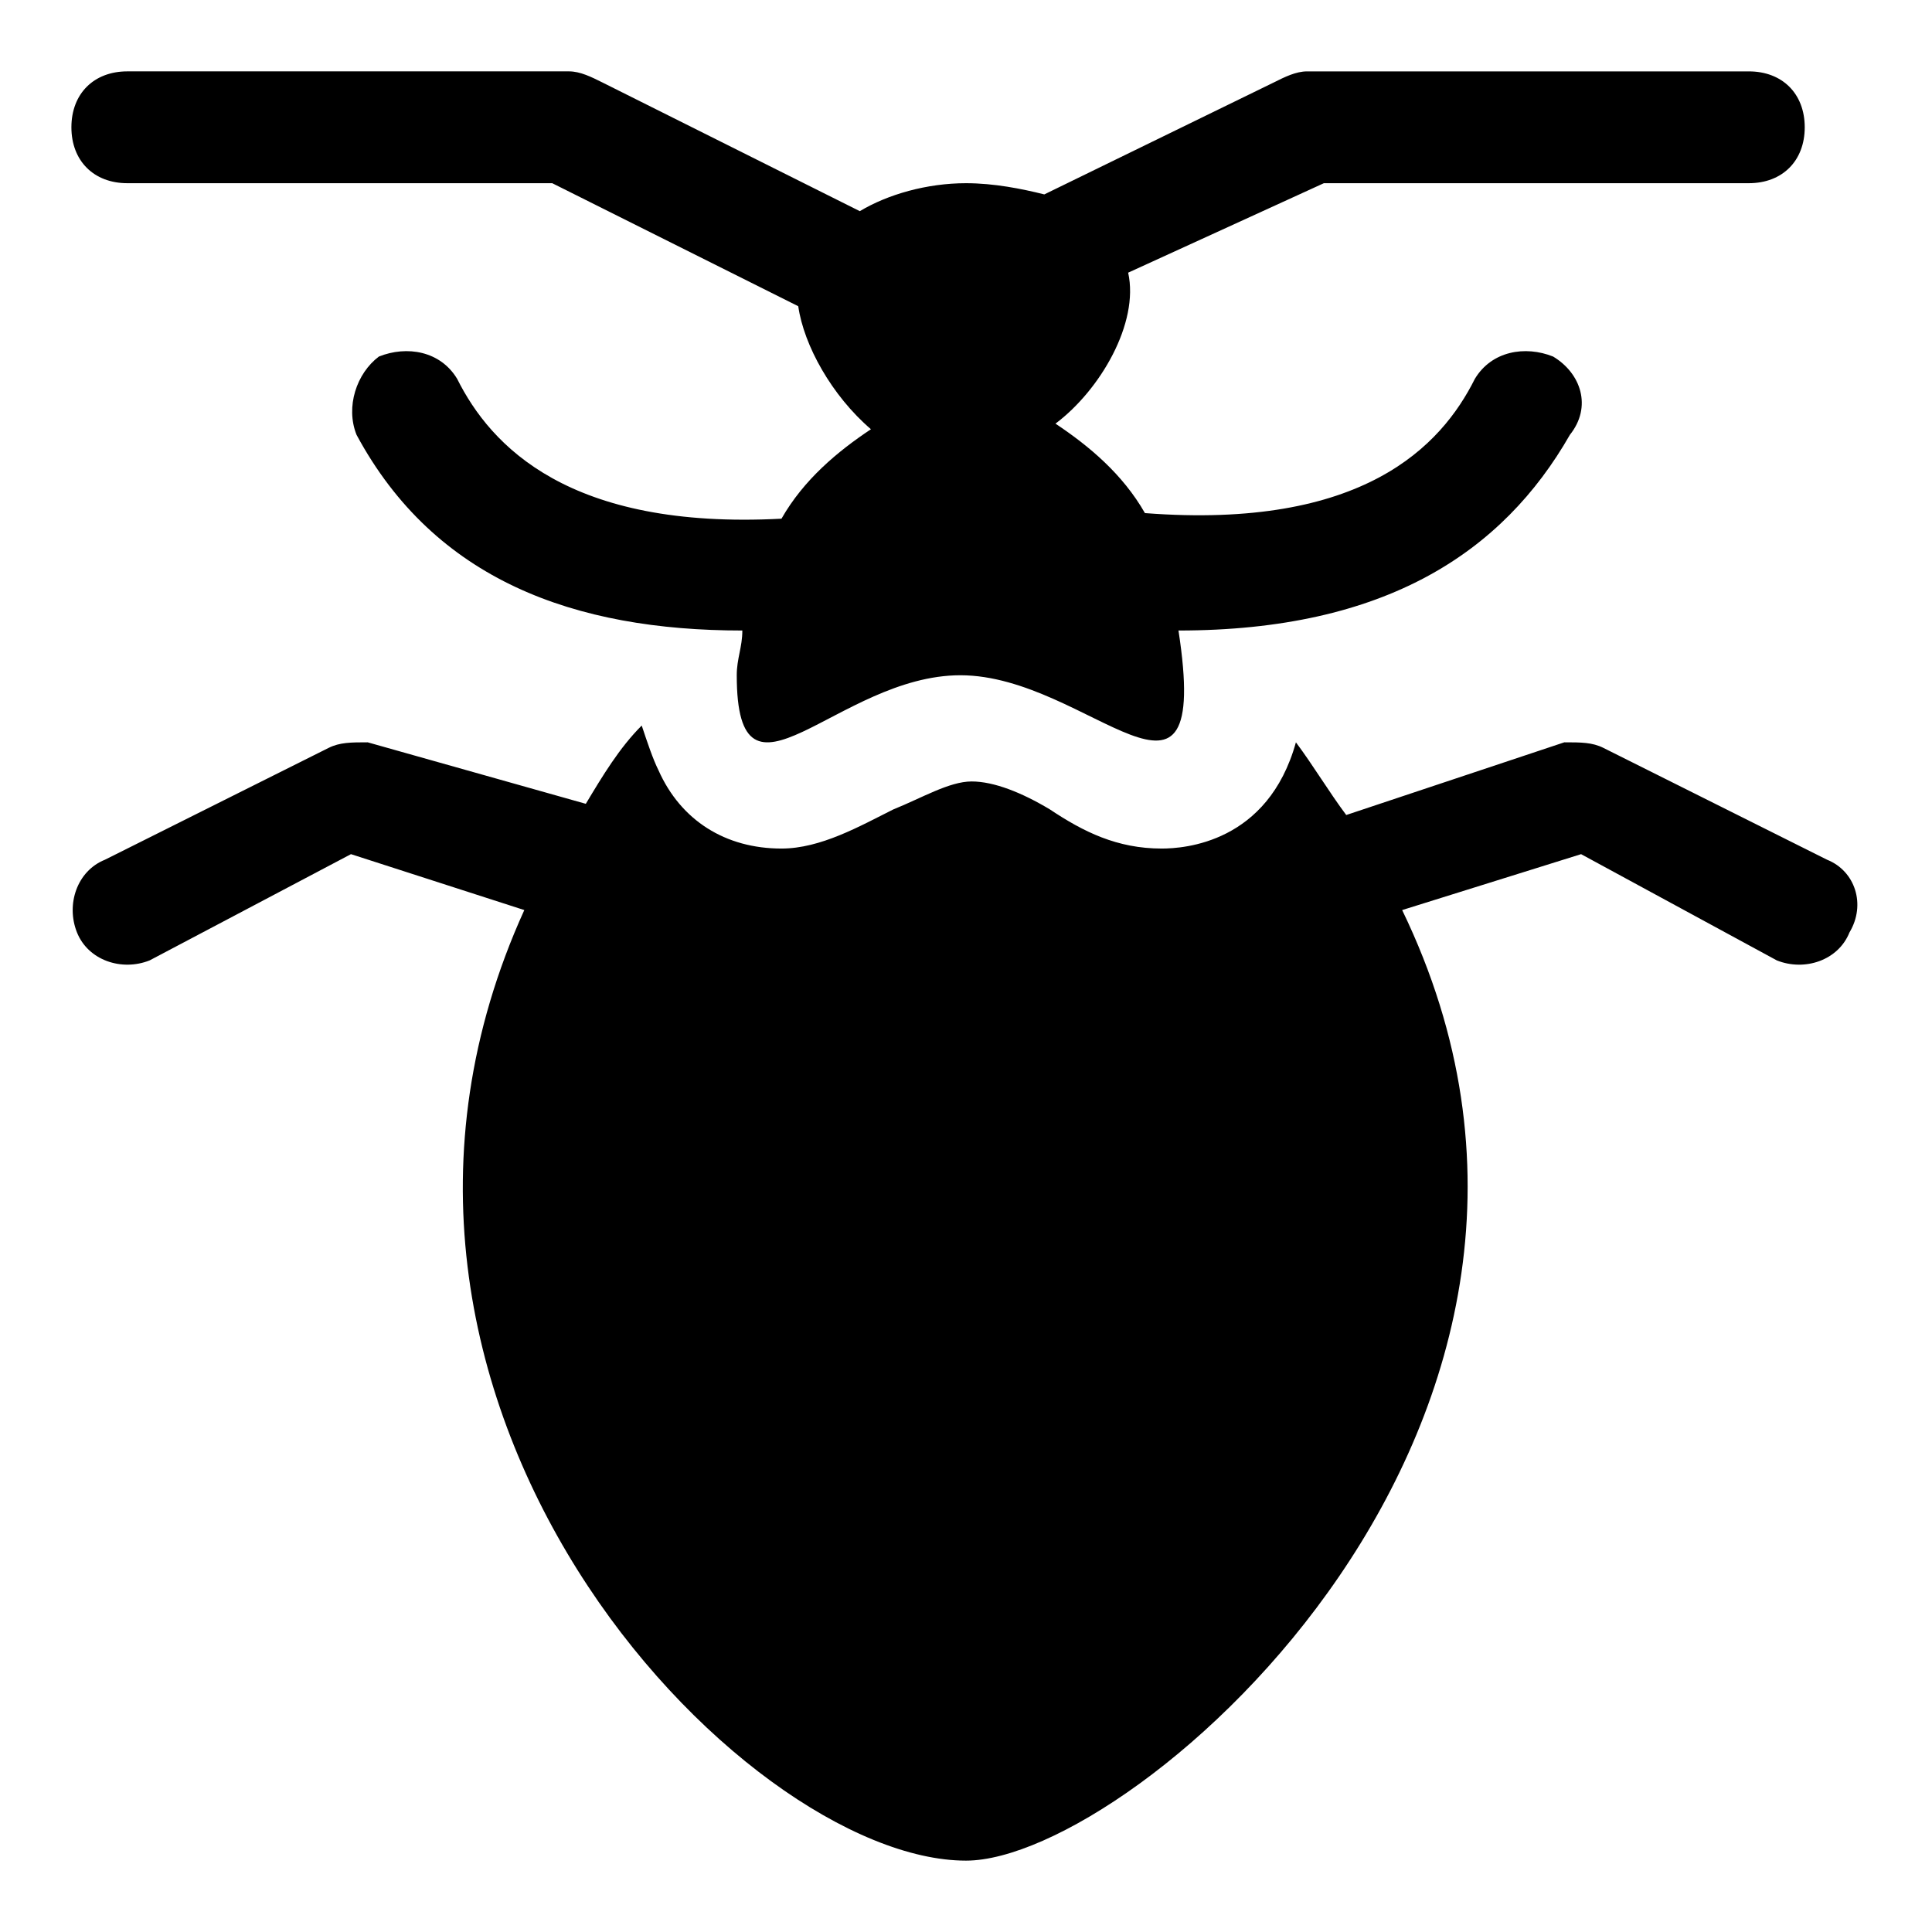
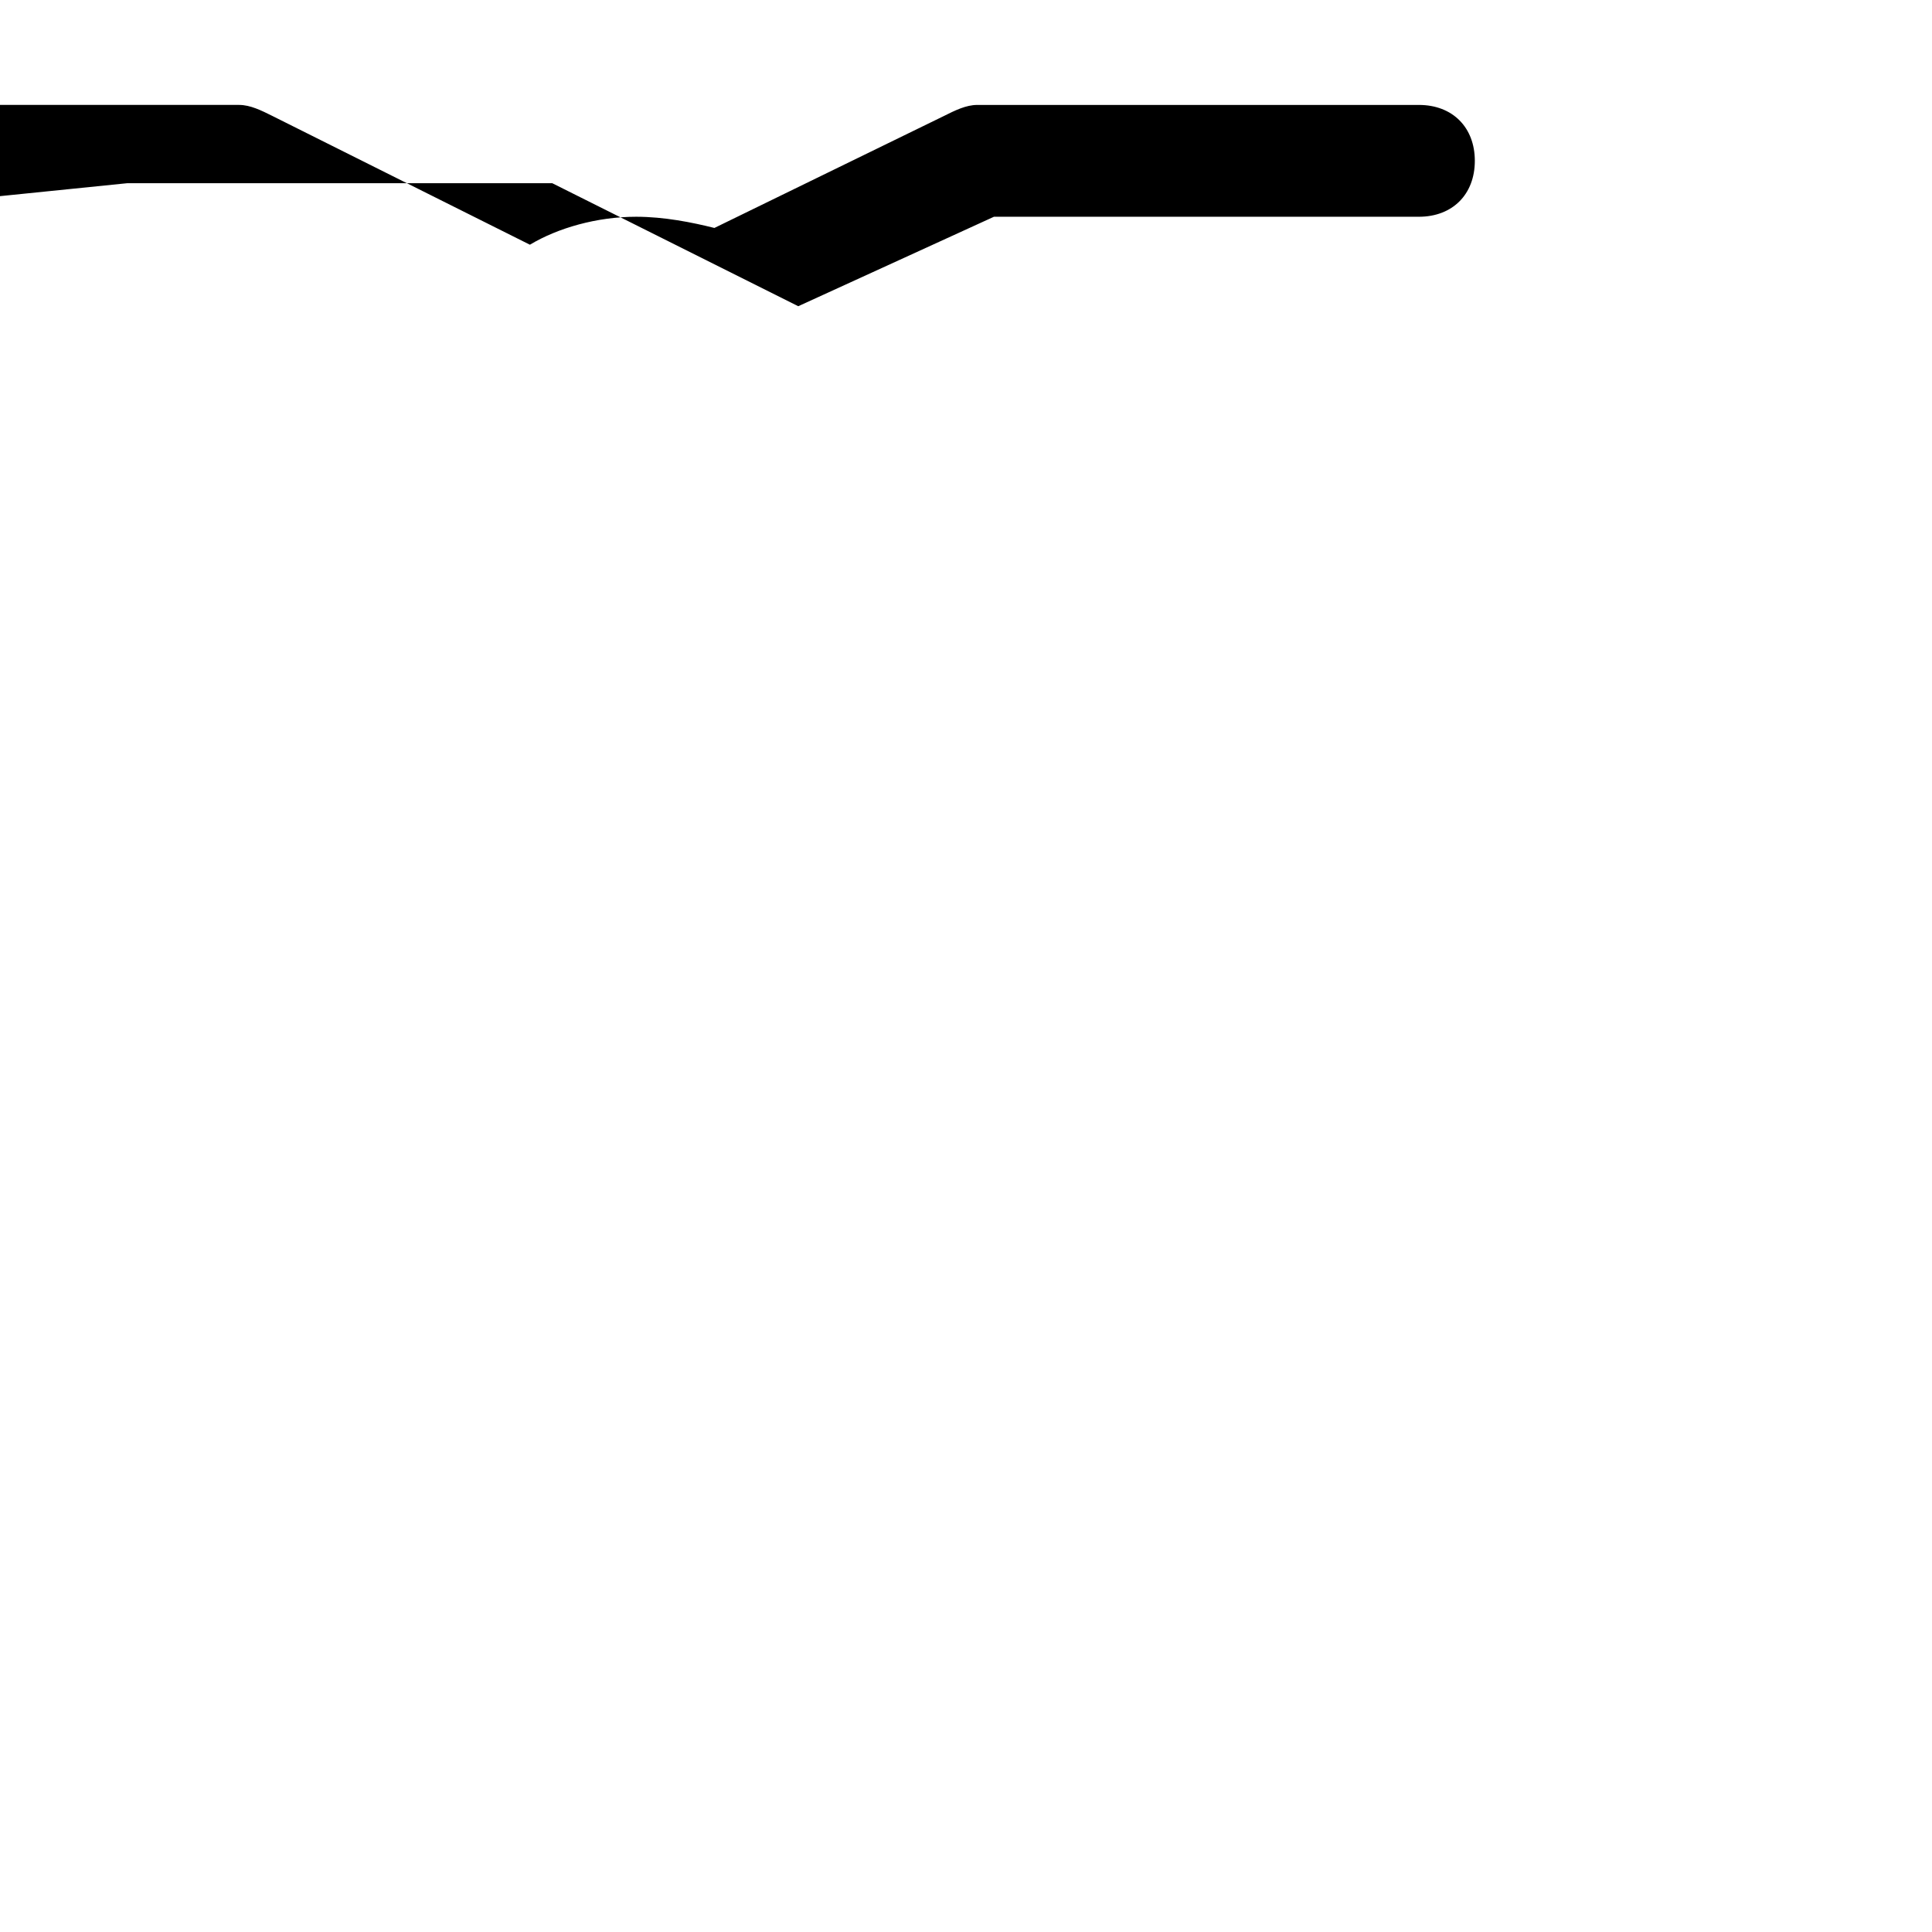
<svg xmlns="http://www.w3.org/2000/svg" fill="#000000" width="800px" height="800px" version="1.1" viewBox="144 144 512 512">
  <g>
-     <path d="m177.73 192.55h112.62l65.195 32.602c1.48 10.371 8.891 23.707 19.262 32.598-8.891 5.926-17.781 13.336-23.707 23.707-56.305 2.965-77.051-19.262-85.941-37.043-4.445-7.41-13.336-8.891-20.746-5.926-5.926 4.445-8.891 13.336-5.926 20.742 20.746 38.527 57.789 51.863 102.24 51.863 0 4.445-1.48 7.41-1.48 11.855 0 40.008 26.672 0 59.273 0 34.082 0 66.68 45.938 57.789-11.855 54.828 0 85.945-20.746 103.73-51.863 5.926-7.406 2.961-16.297-4.449-20.742-7.406-2.965-16.301-1.484-20.746 5.926-8.891 17.781-29.637 40.008-87.426 35.562-5.926-10.371-14.816-17.781-23.707-23.707 11.855-8.891 22.227-26.672 19.262-40.008l51.863-23.711h112.62c8.891 0 14.816-5.926 14.816-14.816s-5.926-14.816-14.816-14.816h-117.06c-2.965 0-5.926 1.48-8.891 2.965l-60.754 29.637c-5.926-1.484-13.336-2.969-20.742-2.969-10.371 0-20.746 2.965-28.152 7.41l-68.164-34.082c-2.965-1.48-5.93-2.965-8.891-2.965h-117.06c-8.891 0-14.82 5.93-14.82 14.82s5.93 14.816 14.82 14.816z" />
-     <path d="m628.2 371.84-59.273-29.637c-2.961-1.48-5.926-1.48-10.371-1.48l-57.789 19.262c-4.445-5.926-8.891-13.336-13.336-19.262-7.41 26.672-29.637 28.152-35.562 28.152-11.855 0-20.746-4.445-29.637-10.371-7.41-4.445-14.816-7.41-20.746-7.41-5.926 0-13.336 4.445-20.746 7.41-8.891 4.445-19.262 10.371-29.637 10.371-14.816 0-26.672-7.41-32.598-20.746-1.48-2.965-2.965-7.41-4.445-11.855-5.926 5.926-10.371 13.336-14.816 20.746l-57.793-16.297c-4.445 0-7.406 0-10.371 1.48l-59.273 29.637c-7.41 2.965-10.371 11.855-7.41 19.262 2.965 7.41 11.855 10.371 19.262 7.41l53.348-28.152 45.938 14.816c-59.273 130.4 57.789 251.91 117.06 251.91 44.453 0 180.78-117.06 115.58-251.91l47.418-14.816 51.863 28.152c7.41 2.965 16.301 0 19.262-7.41 4.445-7.406 1.484-16.297-5.926-19.262z" />
+     <path d="m177.73 192.55h112.62l65.195 32.602l51.863-23.711h112.62c8.891 0 14.816-5.926 14.816-14.816s-5.926-14.816-14.816-14.816h-117.06c-2.965 0-5.926 1.48-8.891 2.965l-60.754 29.637c-5.926-1.484-13.336-2.969-20.742-2.969-10.371 0-20.746 2.965-28.152 7.41l-68.164-34.082c-2.965-1.48-5.93-2.965-8.891-2.965h-117.06c-8.891 0-14.82 5.93-14.82 14.82s5.93 14.816 14.82 14.816z" />
  </g>
</svg>